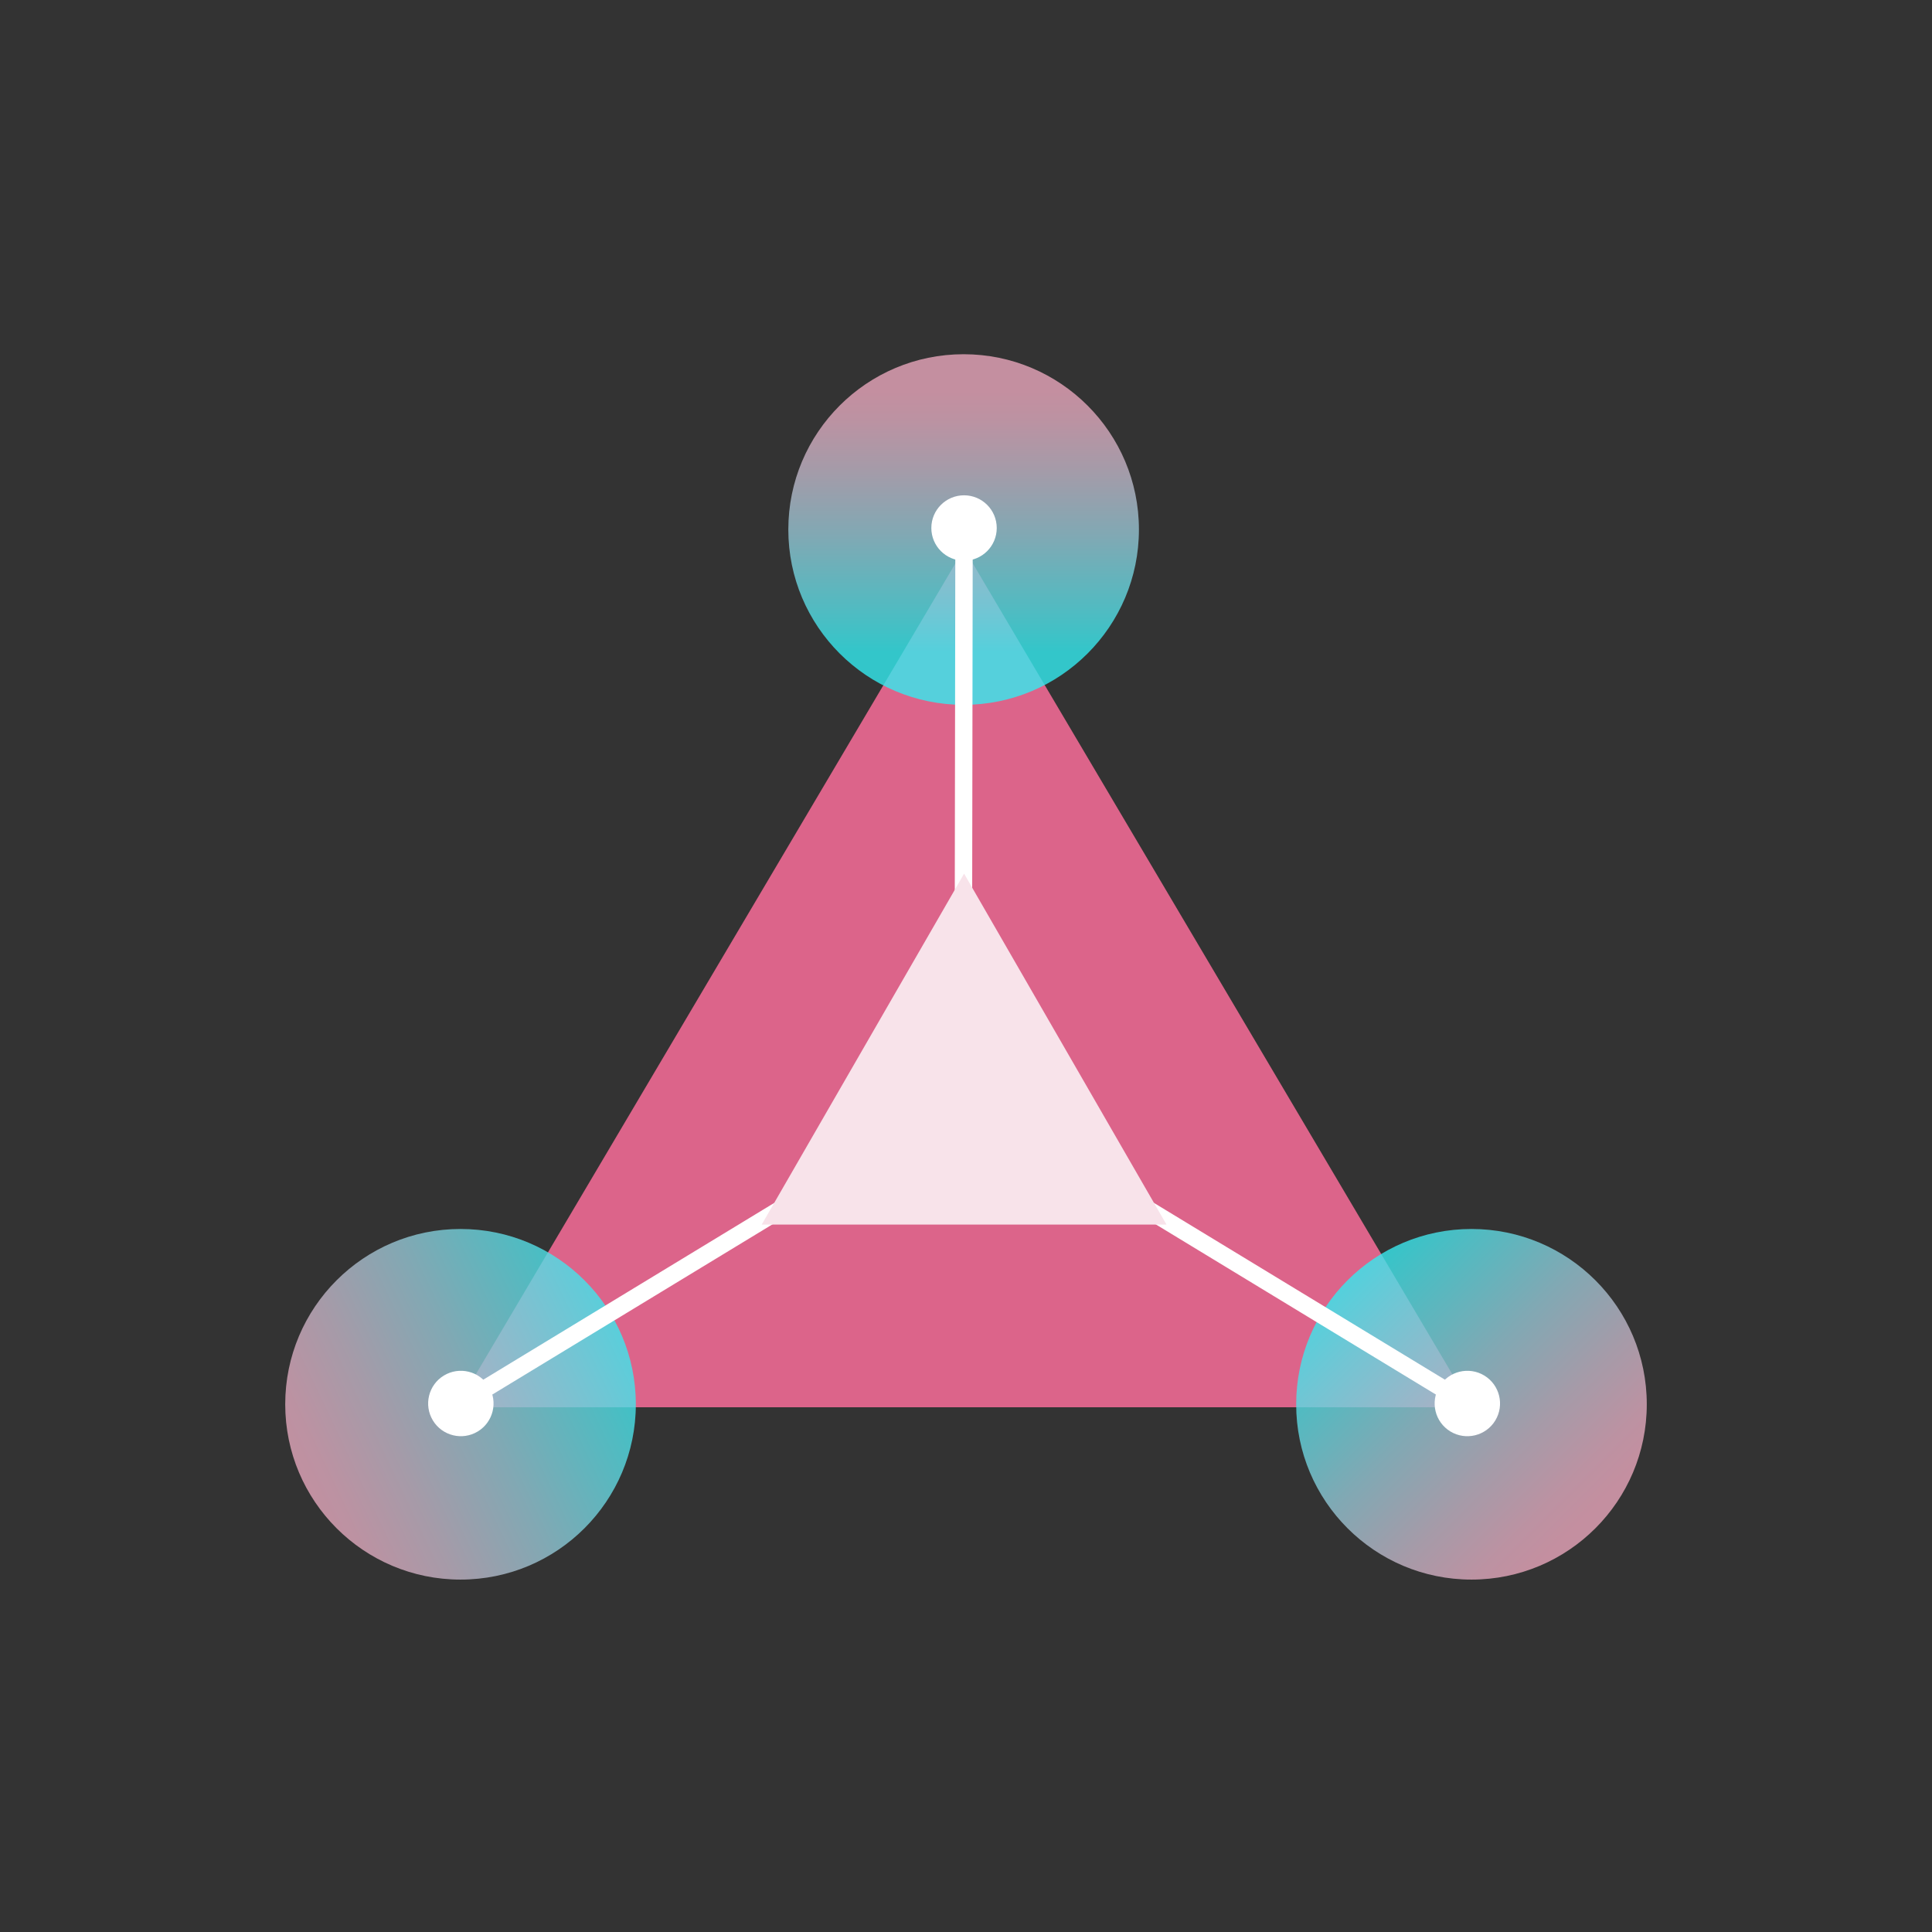
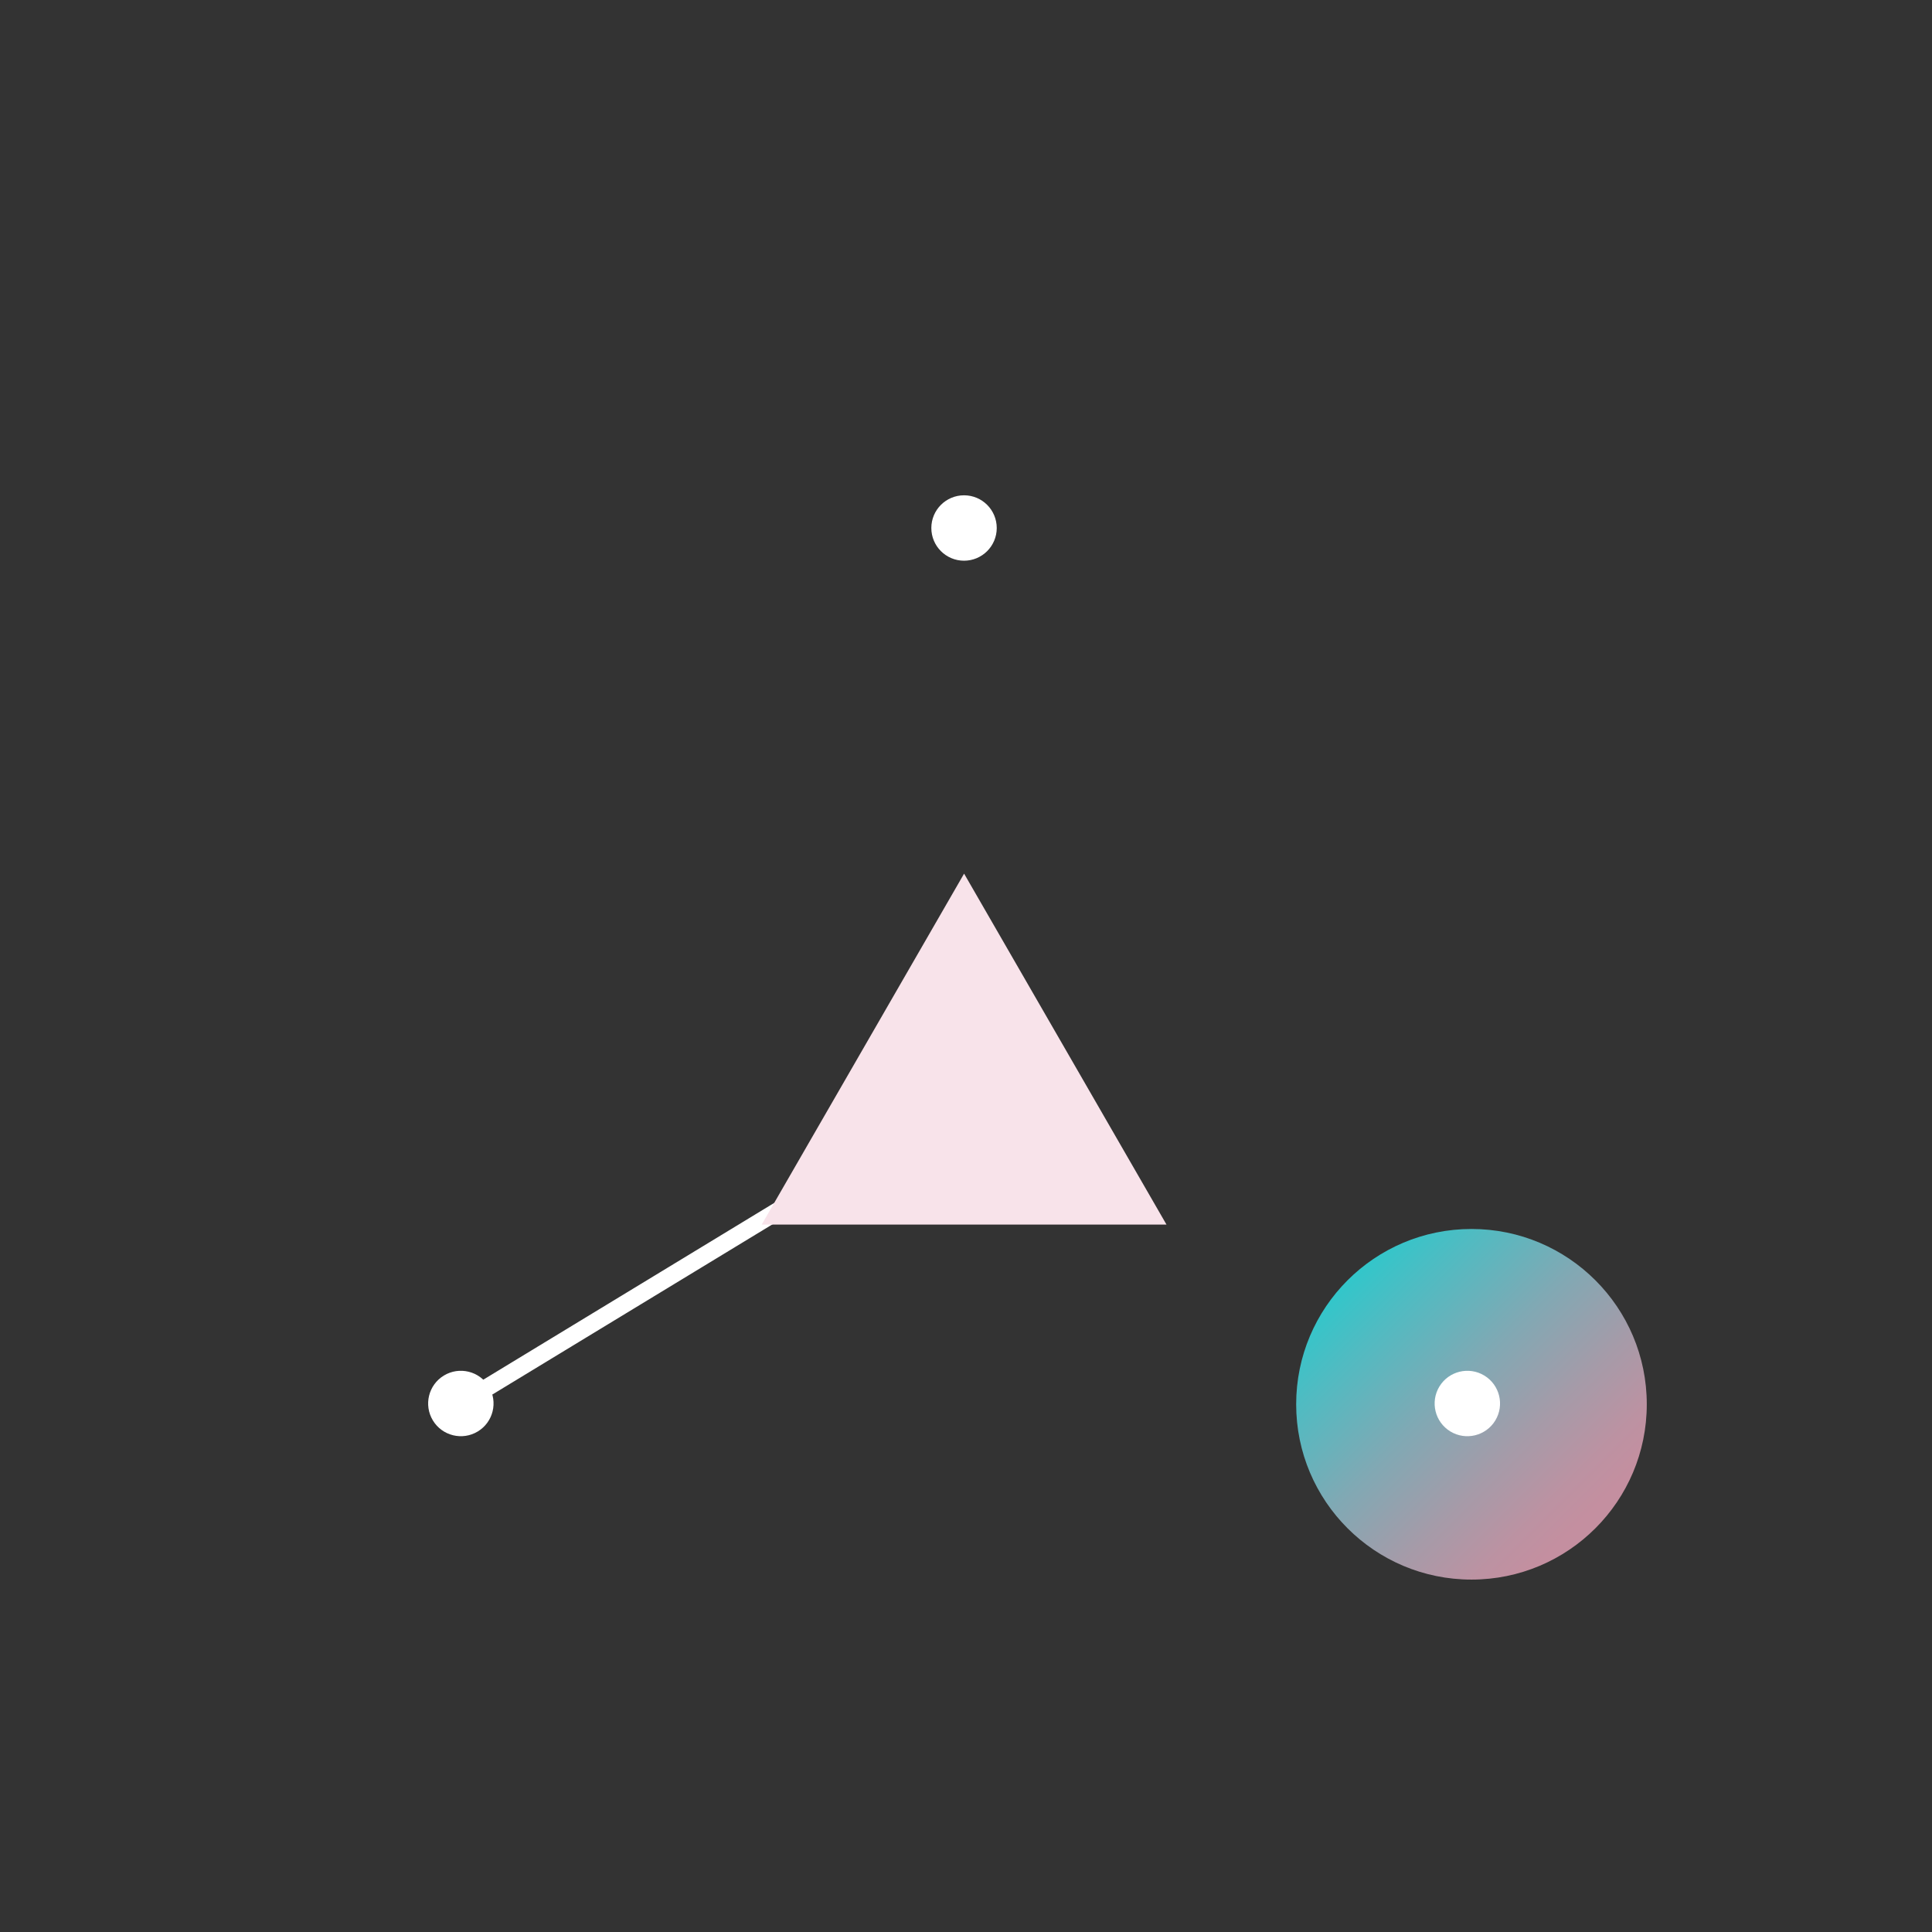
<svg xmlns="http://www.w3.org/2000/svg" xmlns:xlink="http://www.w3.org/1999/xlink" id="Layer_1" data-name="Layer 1" viewBox="0 0 600 600">
  <rect x="0" y="0" width="600" height="600" fill="#333333" stroke="none" />
  <defs>
    <style>.cls-1{fill:#dc648a;}.cls-2,.cls-3,.cls-4{opacity:0.8;}.cls-2{fill:url(#linear-gradient);}.cls-3{fill:url(#linear-gradient-2);}.cls-4{fill:url(#linear-gradient-3);}.cls-5{fill:#fff;}.cls-6{fill:#f8e3ea;}</style>
    <linearGradient id="linear-gradient" x1="195.48" y1="411.152" x2="88.508" y2="462.05" gradientUnits="userSpaceOnUse">
      <stop offset="0" stop-color="#33ebf0" />
      <stop offset="0.153" stop-color="#56dee6" />
      <stop offset="0.448" stop-color="#95c6d4" />
      <stop offset="0.697" stop-color="#c2b5c6" />
      <stop offset="0.889" stop-color="#dfaabe" />
      <stop offset="1" stop-color="#e9a6bb" />
    </linearGradient>
    <linearGradient id="linear-gradient-2" x1="299.262" y1="120.9" x2="299.262" y2="202.562" gradientUnits="userSpaceOnUse">
      <stop offset="0" stop-color="#e9a6bb" />
      <stop offset="0.111" stop-color="#dfaabe" />
      <stop offset="0.303" stop-color="#c2b5c6" />
      <stop offset="0.552" stop-color="#95c6d4" />
      <stop offset="0.847" stop-color="#56dee6" />
      <stop offset="1" stop-color="#33ebf0" />
    </linearGradient>
    <linearGradient id="linear-gradient-3" x1="492.658" y1="471.792" x2="418.871" y2="398.005" xlink:href="#linear-gradient-2" />
  </defs>
  <title>ILLUSTRATIONS-RIZONN-ALL_FINAL_FORMAT</title>
-   <polygon class="cls-1" points="299.408 170.418 141.72 437.04 457.096 437.04 299.408 170.418" />
-   <circle class="cls-2" cx="143.021" cy="436.112" r="54.443" />
-   <circle class="cls-3" cx="299.262" cy="164.451" r="54.443" />
  <circle class="cls-4" cx="456.979" cy="436.112" r="54.443" />
-   <rect class="cls-5" x="210.445" y="249.577" width="177.62" height="5.403" transform="translate(46.519 551.147) rotate(-89.912)" />
  <circle class="cls-5" cx="299.392" cy="163.977" r="10.156" transform="translate(134.944 463.11) rotate(-89.91)" />
-   <path class="cls-5" d="M456.128,438.834a2.693,2.693,0,0,1-1.401-.394L298.297,343.396a2.701,2.701,0,0,1,2.806-4.617l156.431,95.043a2.703,2.703,0,0,1-1.405,5.011Z" />
  <circle class="cls-5" cx="455.696" cy="435.869" r="10.156" transform="translate(-153.427 598.993) rotate(-58.718)" />
  <path class="cls-5" d="M142.688,438.834a2.703,2.703,0,0,1-1.405-5.011l156.431-95.043a2.701,2.701,0,0,1,2.806,4.617L144.089,438.439A2.693,2.693,0,0,1,142.688,438.834Z" />
  <circle class="cls-5" cx="143.12" cy="435.869" r="10.156" transform="translate(-205.518 137.68) rotate(-31.282)" />
  <polygon class="cls-6" points="299.408 271.313 236.557 380.299 362.259 380.299 299.408 271.313" />
</svg>